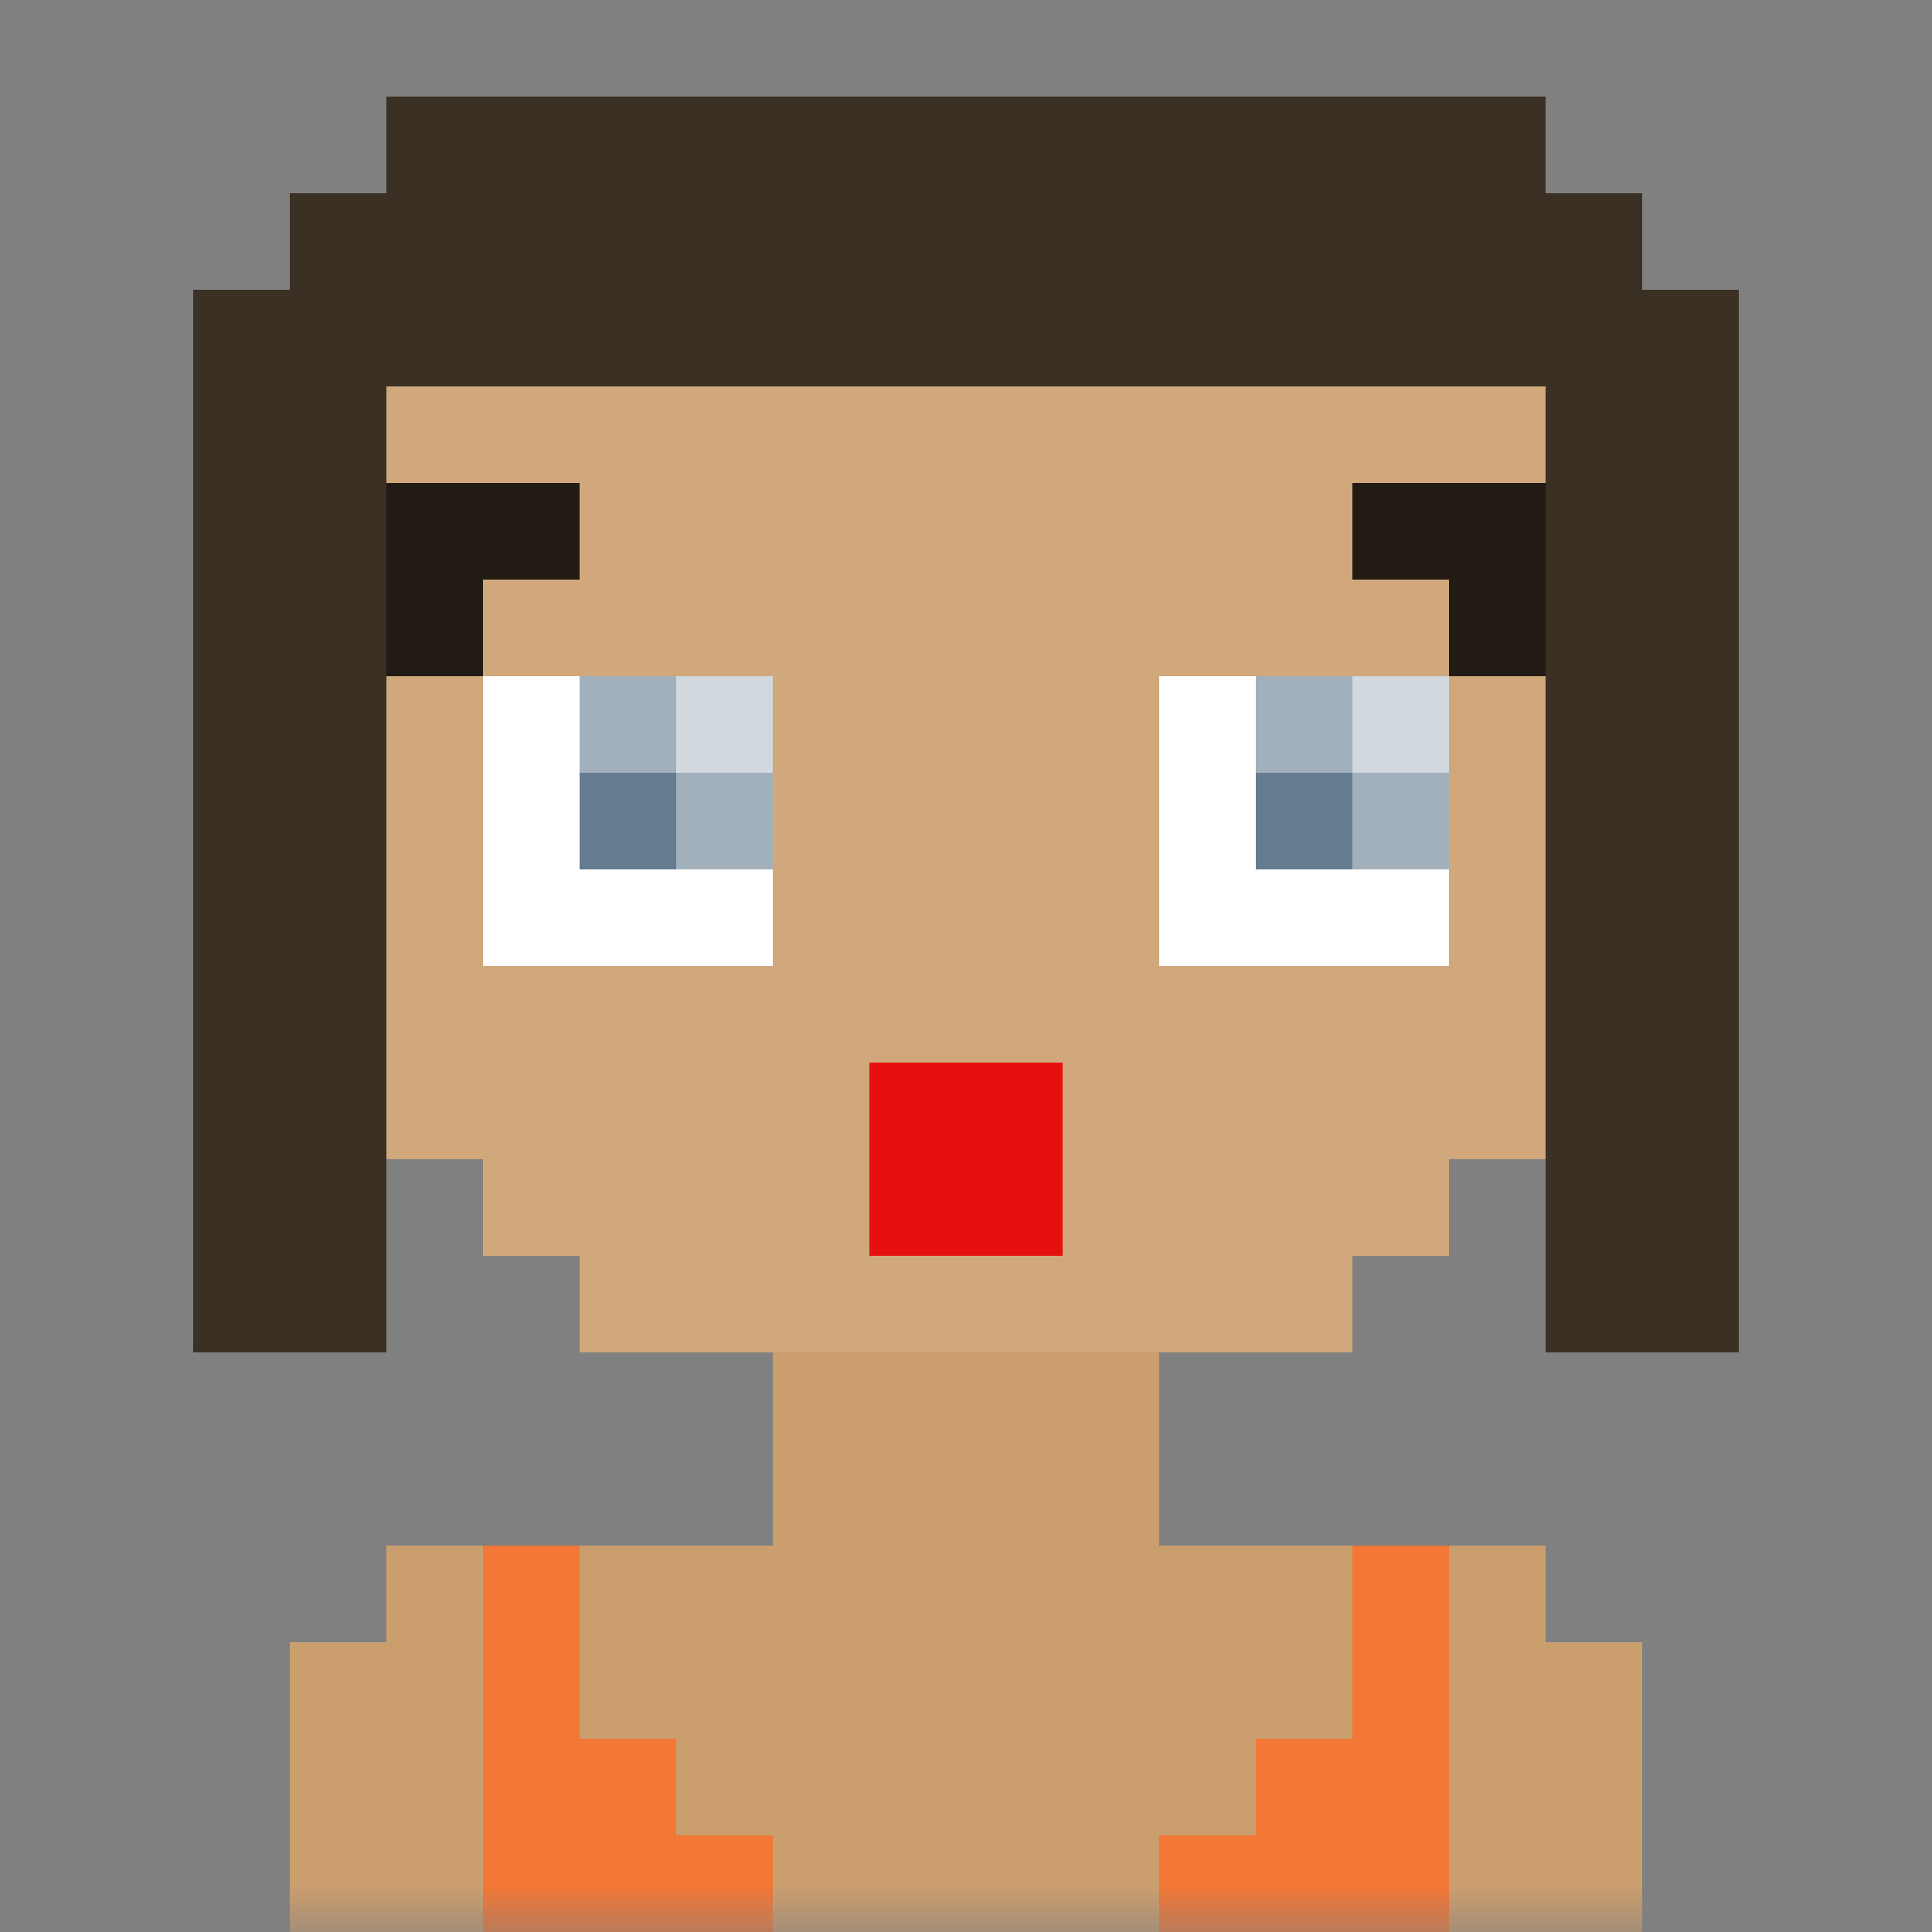
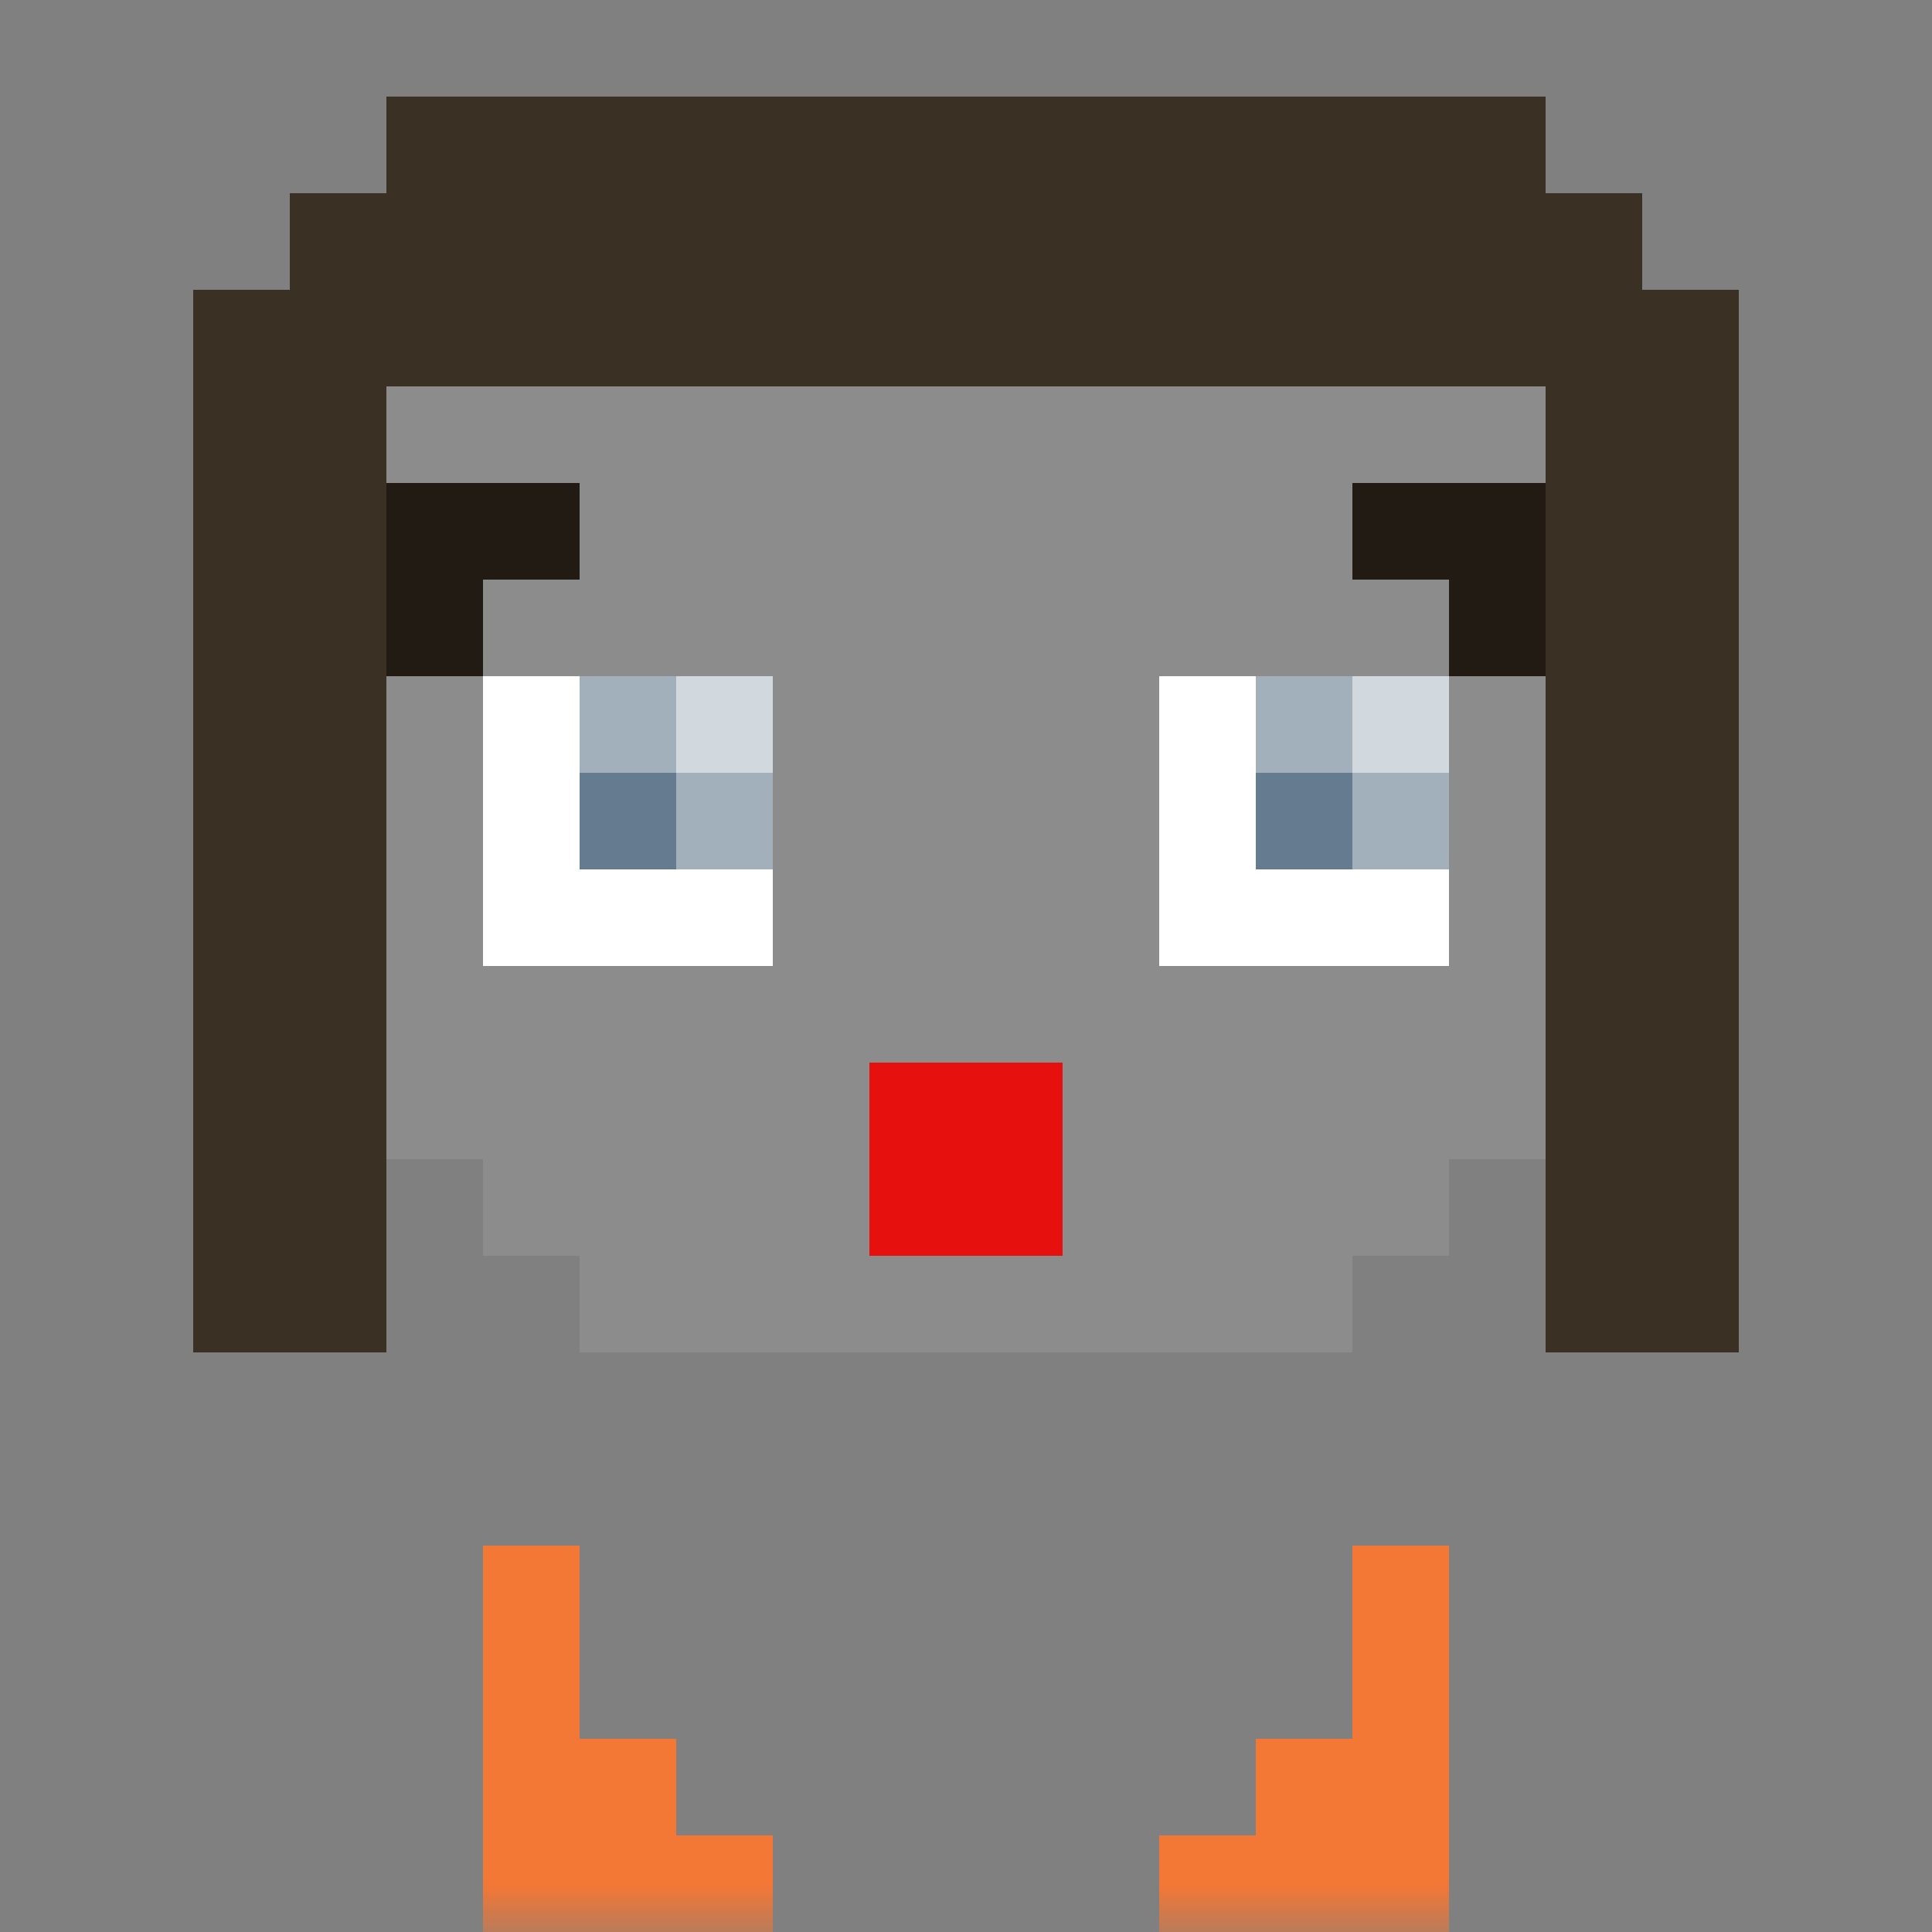
<svg xmlns="http://www.w3.org/2000/svg" viewBox="0 0 20 20" shape-rendering="crispEdges">
  <rect x="0" y="0" width="20" height="20" fill="#808080" stroke="none" />
  <mask id="avatarsRadiusMask">
    <rect width="20" height="20" rx="0" ry="0" x="0" y="0" fill="#fff" />
  </mask>
  <g mask="url(#avatarsRadiusMask)">
-     <path d="M3 20v-3h1v-1h4v-2H6v-1H5v-1H4v-1H3V9H2V7h1V4h1V3h1V2h10v1h1v1h1v3h1v2h-1v2h-1v1h-1v1h-1v1h-2v2h4v1h1v3H3z" fill="#CB9E6E" />
    <path d="M14 14v-1h1v-1h1v-1h1V9h1V7h-1V4h-1V3h-1V2H5v1H4v1H3v3H2v2h1v2h1v1h1v1h1v1h8z" fill="#FFF" fill-opacity=".1" />
    <path d="M5 7h3v3H5V7zm7 0h3v3h-3V7z" fill="#FFF" />
    <path d="M6 7h2v2H6V7zm7 0h2v2h-2V7z" fill="#647b90" />
    <path d="M6 7v1h1v1h1V8H7V7H6zm7 0v1h1v1h1V8h-1V7h-1z" fill="#FFF" fill-opacity=".4" />
    <path d="M7 7v1h1V7H7zm7 0h1v1h-1V7z" fill="#FFF" fill-opacity=".7" />
    <path d="M6 5H4v2h1V6h1V5zm8 0h2v2h-1V6h-1V5z" fill-rule="evenodd" fill="#211b14" />
    <path d="M9 11v2h2v-2H9z" fill="#e6110e" />
    <path d="M5 16h1v2h1v1h1v1H5v-4zm9 0h1v4h-3v-1h1v-1h1v-2z" fill-rule="evenodd" fill="#f37735" />
    <path d="M2 14h2V4h12v10h2V3h-1V2h-1V1H4v1H3v1H2v11z" fill="#3b3024" />
  </g>
</svg>